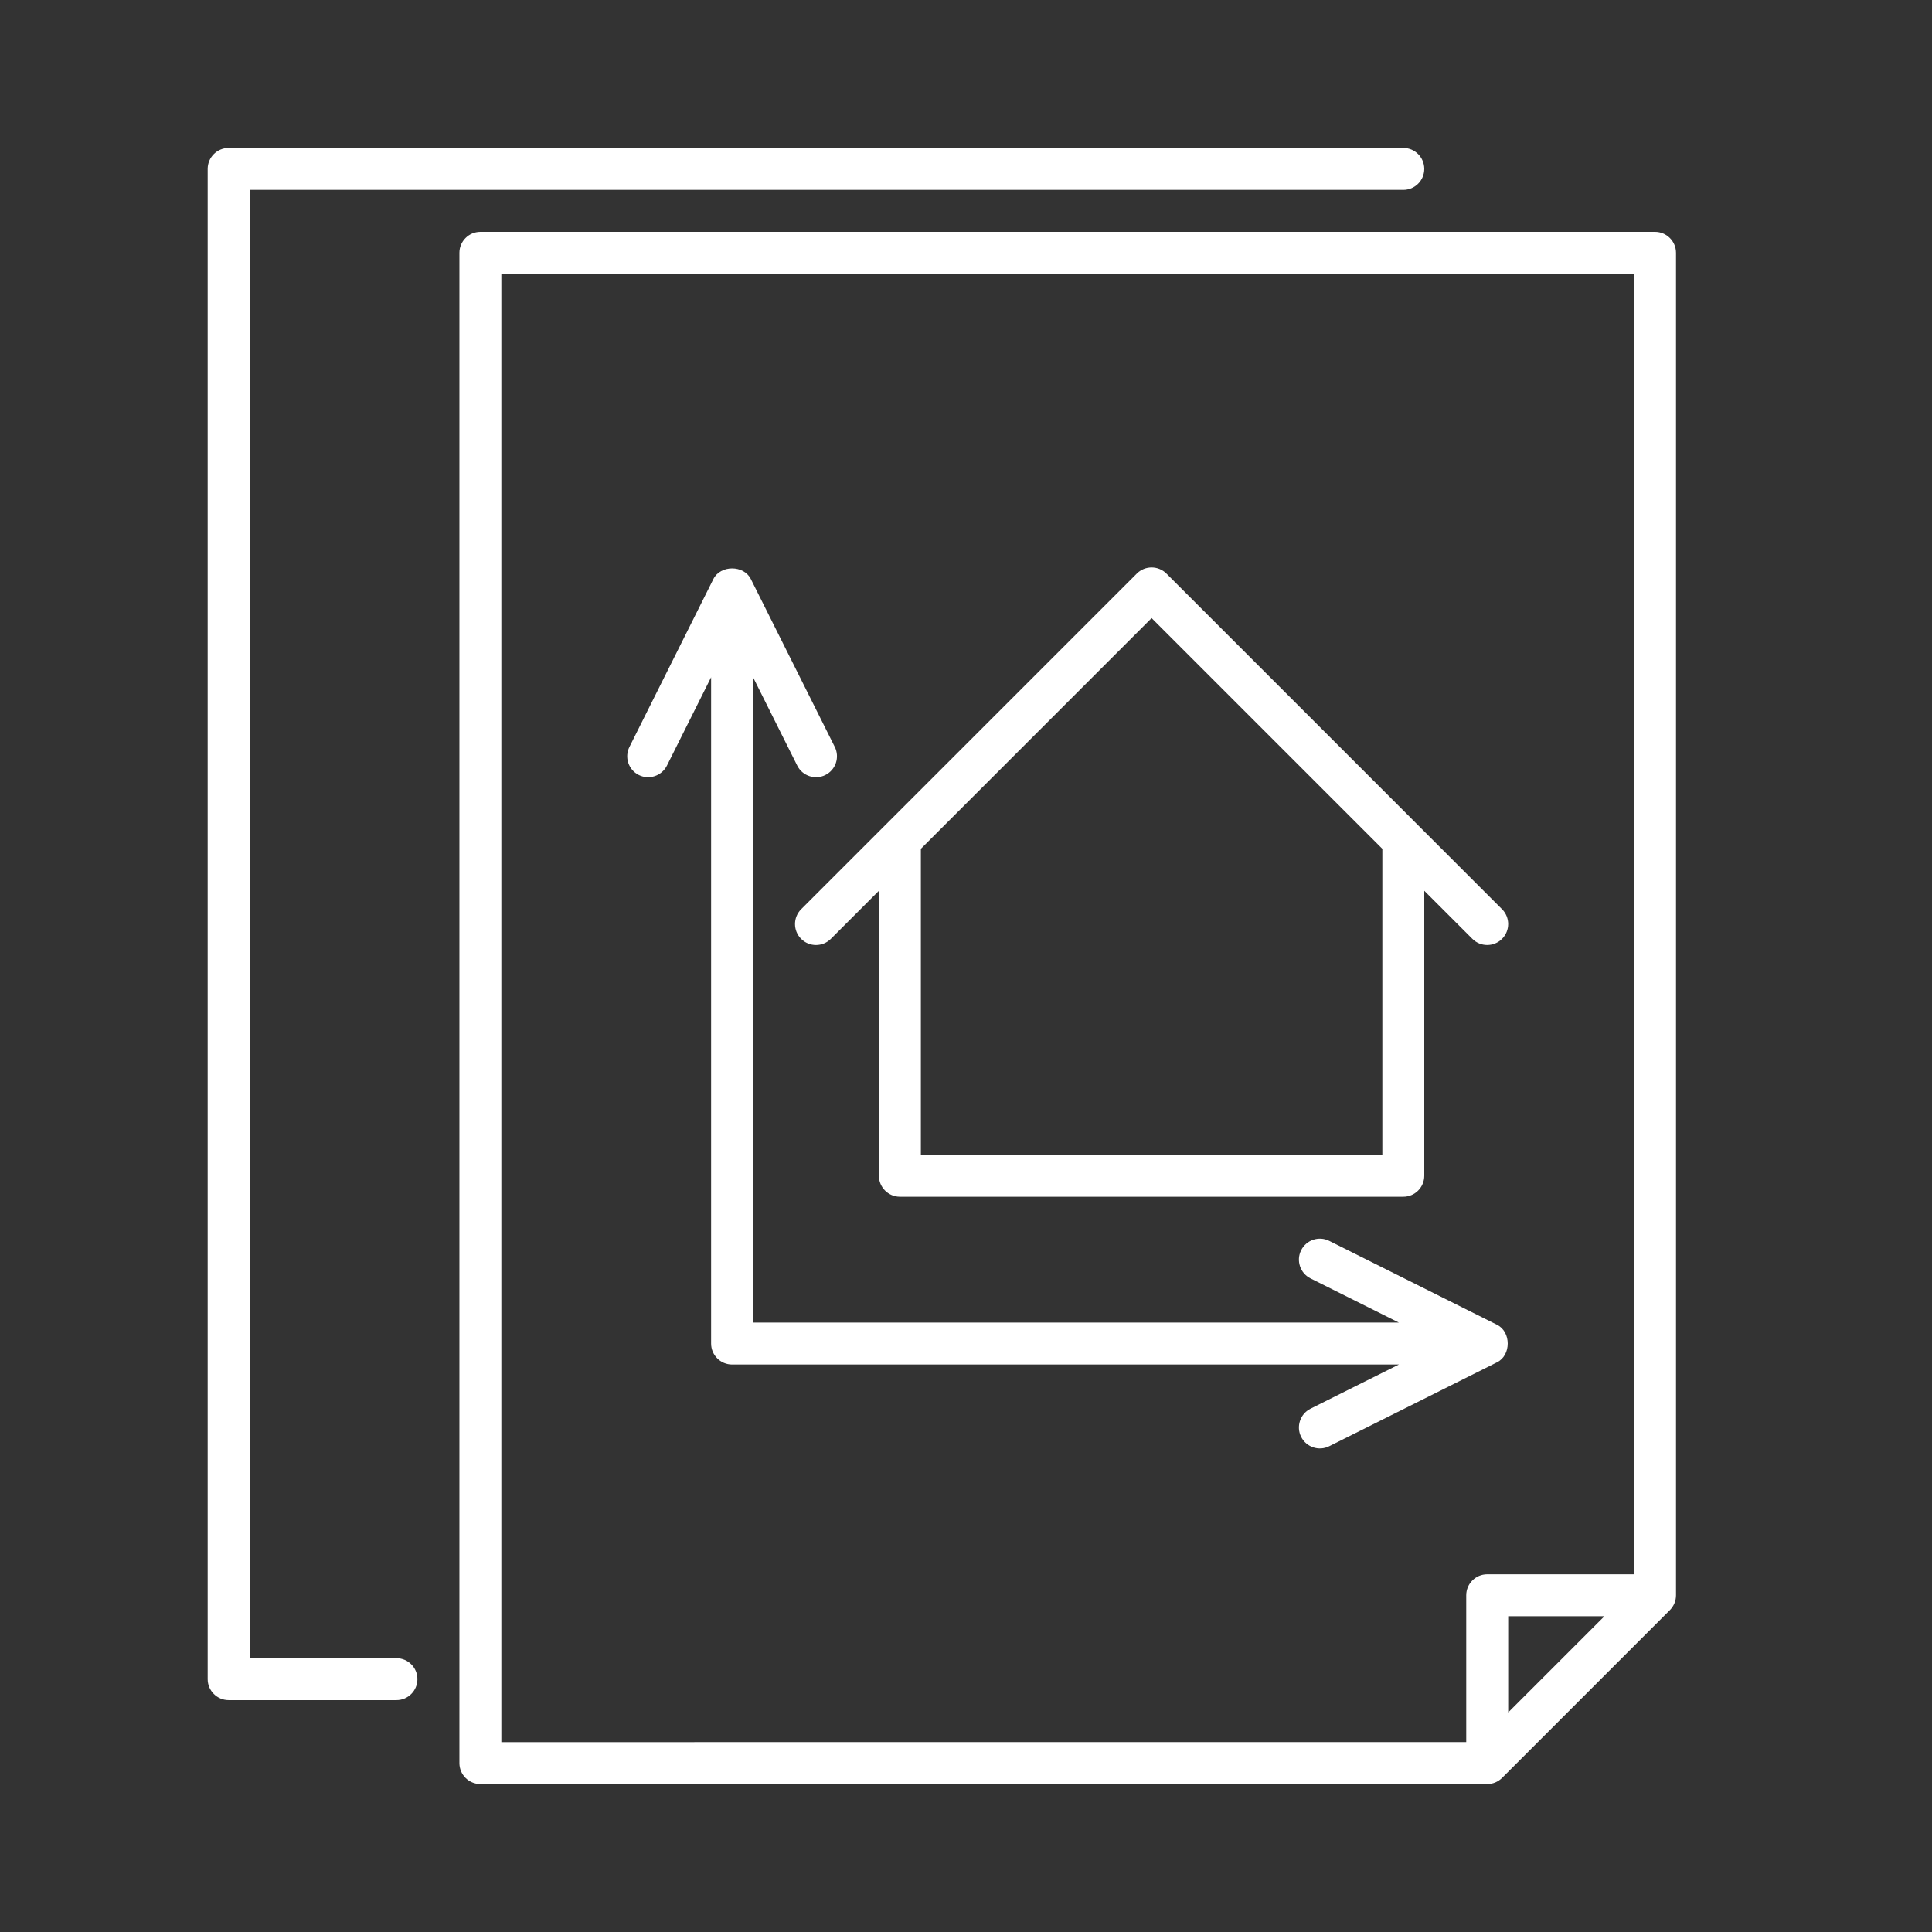
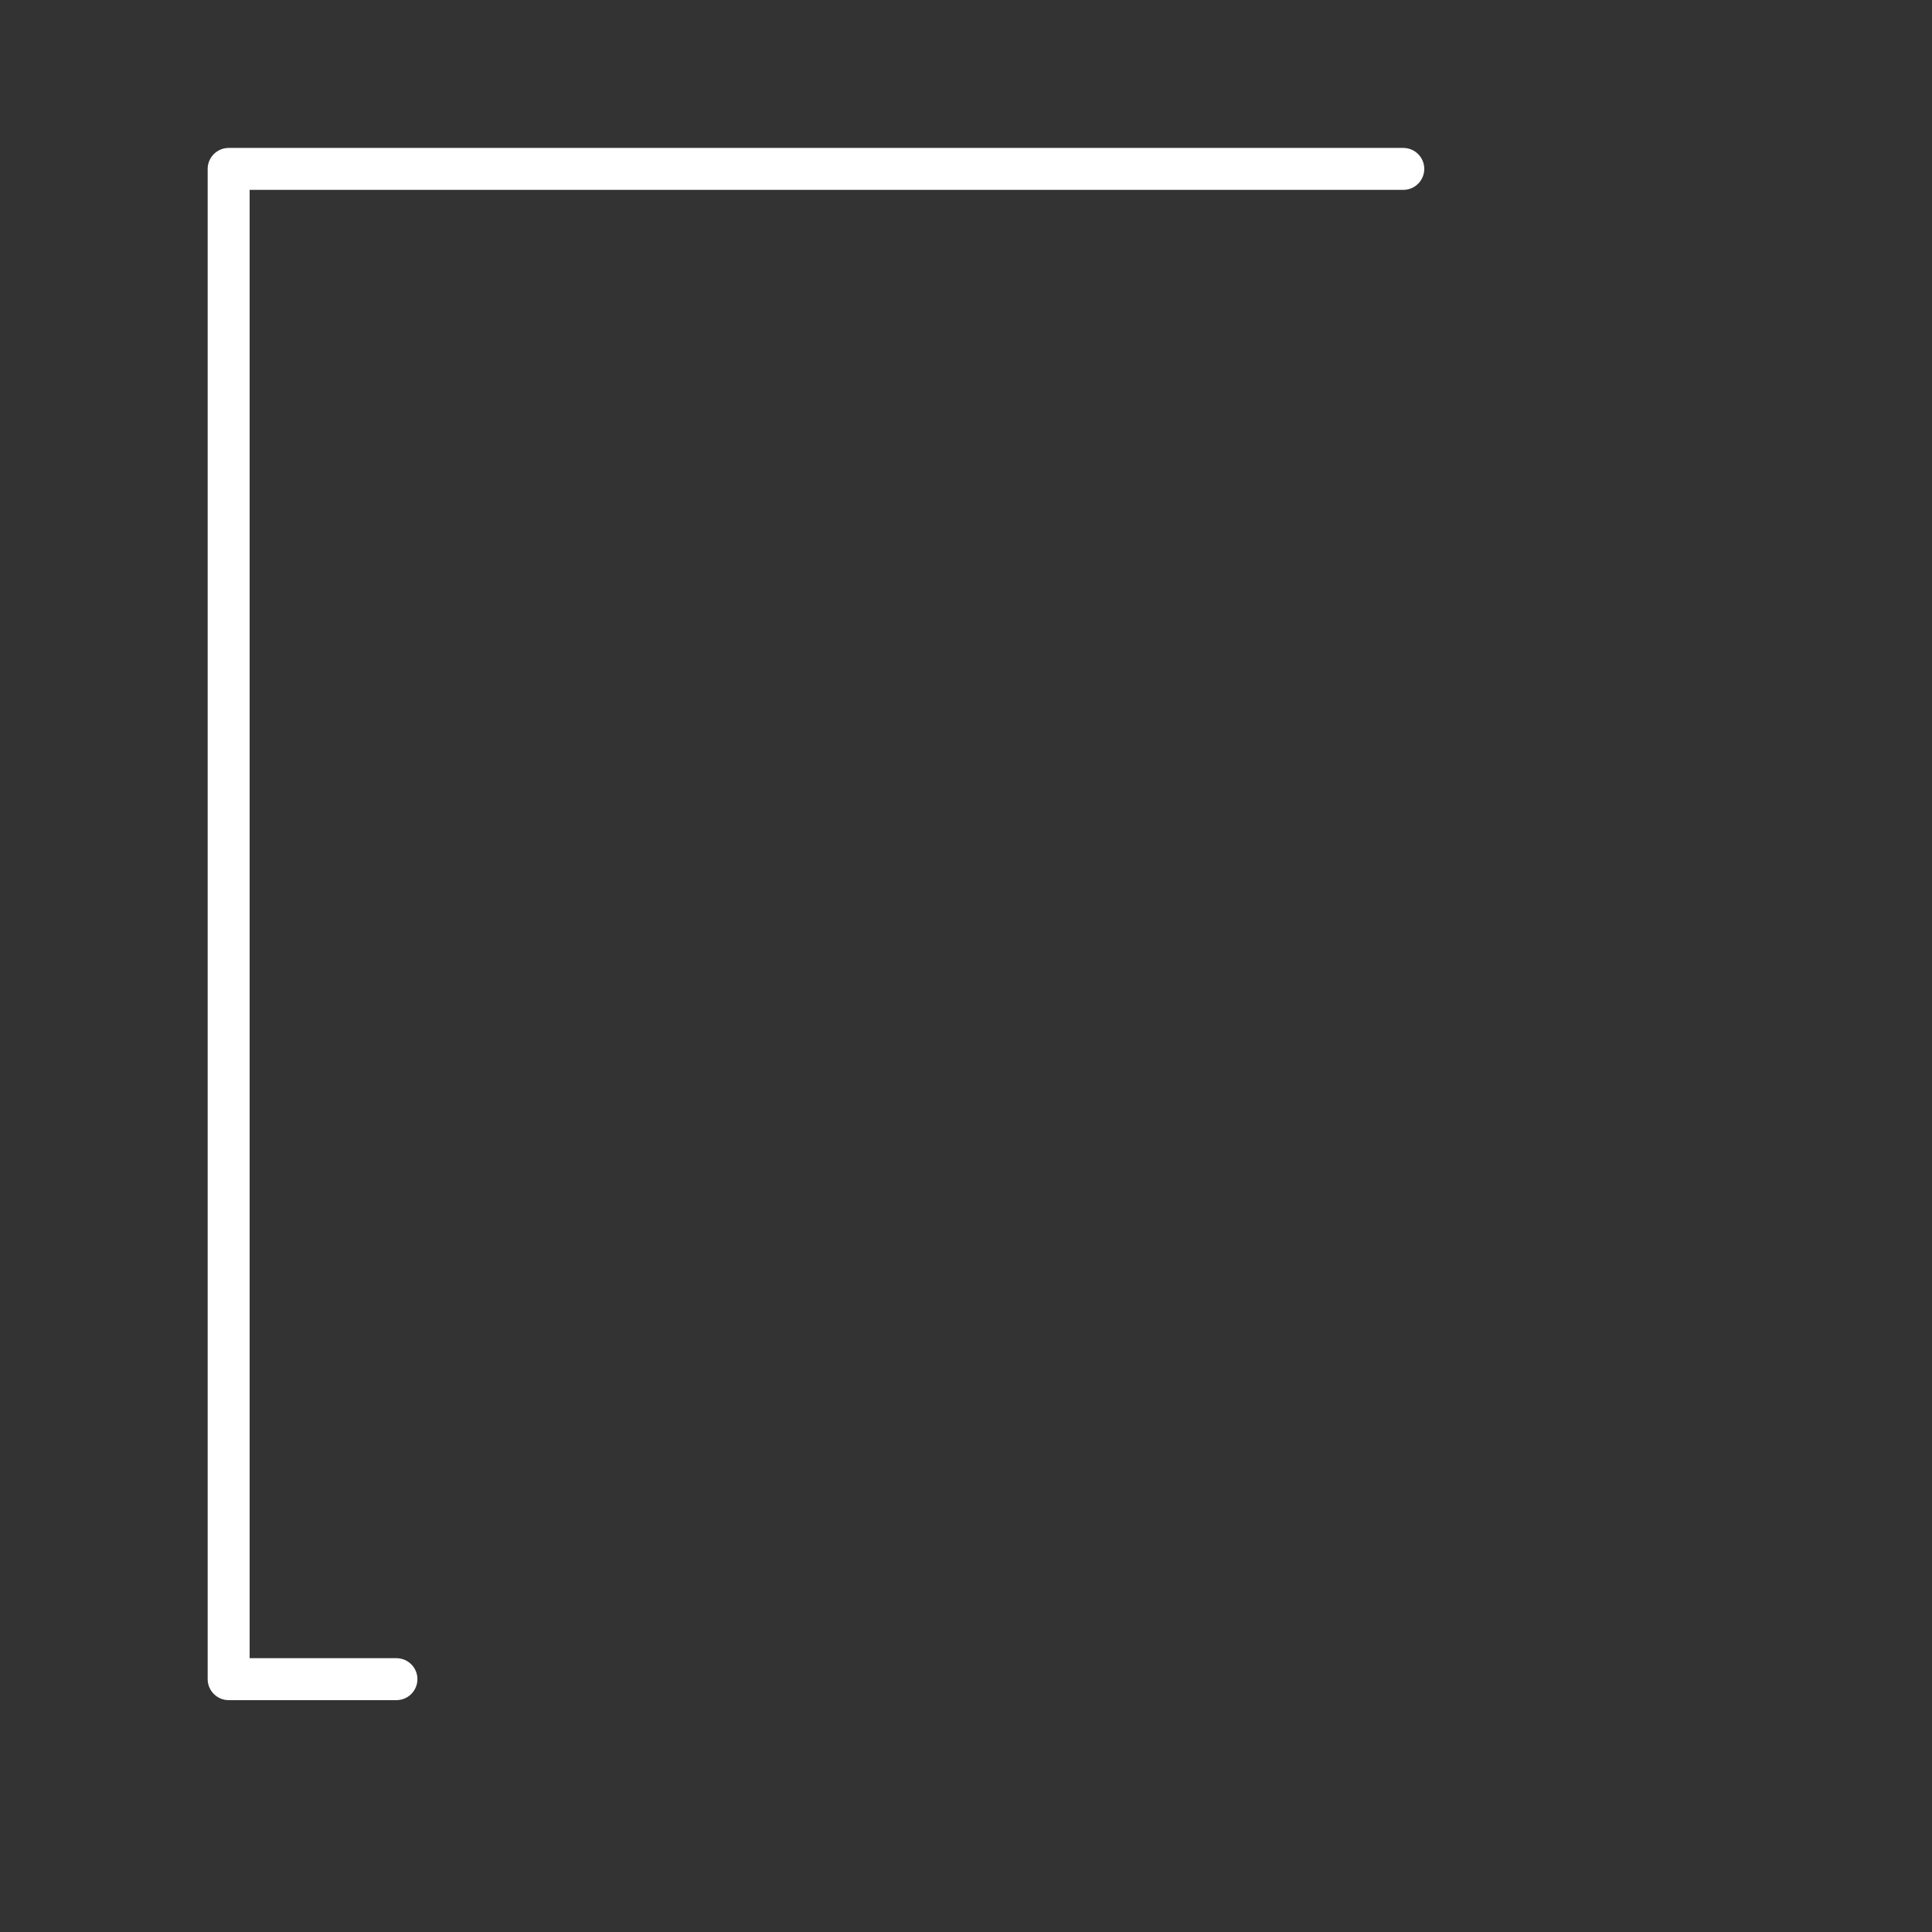
<svg xmlns="http://www.w3.org/2000/svg" version="1.1" id="Layer_1" x="0px" y="0px" width="100px" height="100px" viewBox="0 0 100 100" enable-background="new 0 0 100 100" xml:space="preserve">
  <rect x="0" y="0" width="100" height="100" fill="#333333" stroke="none" />
  <g>
-     <path fill="#FFFFFF" d="M85.664,12h-60.8c-0.598,0-1.085,0.488-1.085,1.086v78.171c0,0.599,0.487,1.086,1.085,1.086h52.114   c0.289,0,0.564-0.114,0.768-0.318l8.686-8.686c0.203-0.203,0.318-0.479,0.318-0.768V13.086C86.75,12.488,86.262,12,85.664,12z    M78.064,88.636v-4.979h4.979L78.064,88.636z M84.578,81.485h-7.6c-0.598,0-1.086,0.488-1.086,1.086v7.601H25.95v-76h58.628V81.485   z" />
    <path fill="#FFFFFF" d="M20.521,85.828h-7.6v-76h59.714c0.599,0,1.085-0.488,1.085-1.086c0-0.598-0.486-1.085-1.085-1.085h-60.8   c-0.598,0-1.086,0.488-1.086,1.085v78.171c0,0.599,0.488,1.086,1.086,1.086h8.686c0.598,0,1.085-0.487,1.085-1.086   C21.607,86.316,21.12,85.828,20.521,85.828z" />
-     <path fill="#FFFFFF" d="M41.468,48.597c0.424,0.424,1.111,0.424,1.535,0l2.489-2.49v14.751c0,0.598,0.488,1.085,1.086,1.085h26.057   c0.599,0,1.085-0.487,1.085-1.085V46.106l2.49,2.49c0.424,0.424,1.111,0.424,1.535,0c0.424-0.425,0.424-1.111,0-1.536   L60.375,29.689c-0.424-0.424-1.111-0.424-1.535,0L41.468,47.061C41.044,47.485,41.044,48.172,41.468,48.597z M47.664,43.935   l11.943-11.943L71.55,43.935v15.836H47.664V43.935z" />
-     <path fill="#FFFFFF" d="M33.066,40.114c0.522,0.263,1.184,0.055,1.455-0.488l2.286-4.572v34.488c0,0.598,0.488,1.086,1.086,1.086   h34.513l-4.573,2.286c-0.543,0.271-0.751,0.934-0.487,1.455c0.268,0.538,0.92,0.755,1.455,0.487l8.686-4.343   c0.737-0.364,0.737-1.577,0-1.942l-8.686-4.343c-0.535-0.267-1.188-0.051-1.455,0.488c-0.264,0.521-0.056,1.183,0.487,1.454   l4.57,2.285H38.979V35.055l2.286,4.572c0.271,0.543,0.933,0.75,1.455,0.488c0.539-0.268,0.755-0.92,0.488-1.455l-4.343-8.686   c-0.365-0.738-1.578-0.738-1.942,0l-4.343,8.686C32.312,39.194,32.528,39.847,33.066,40.114z" />
  </g>
</svg>